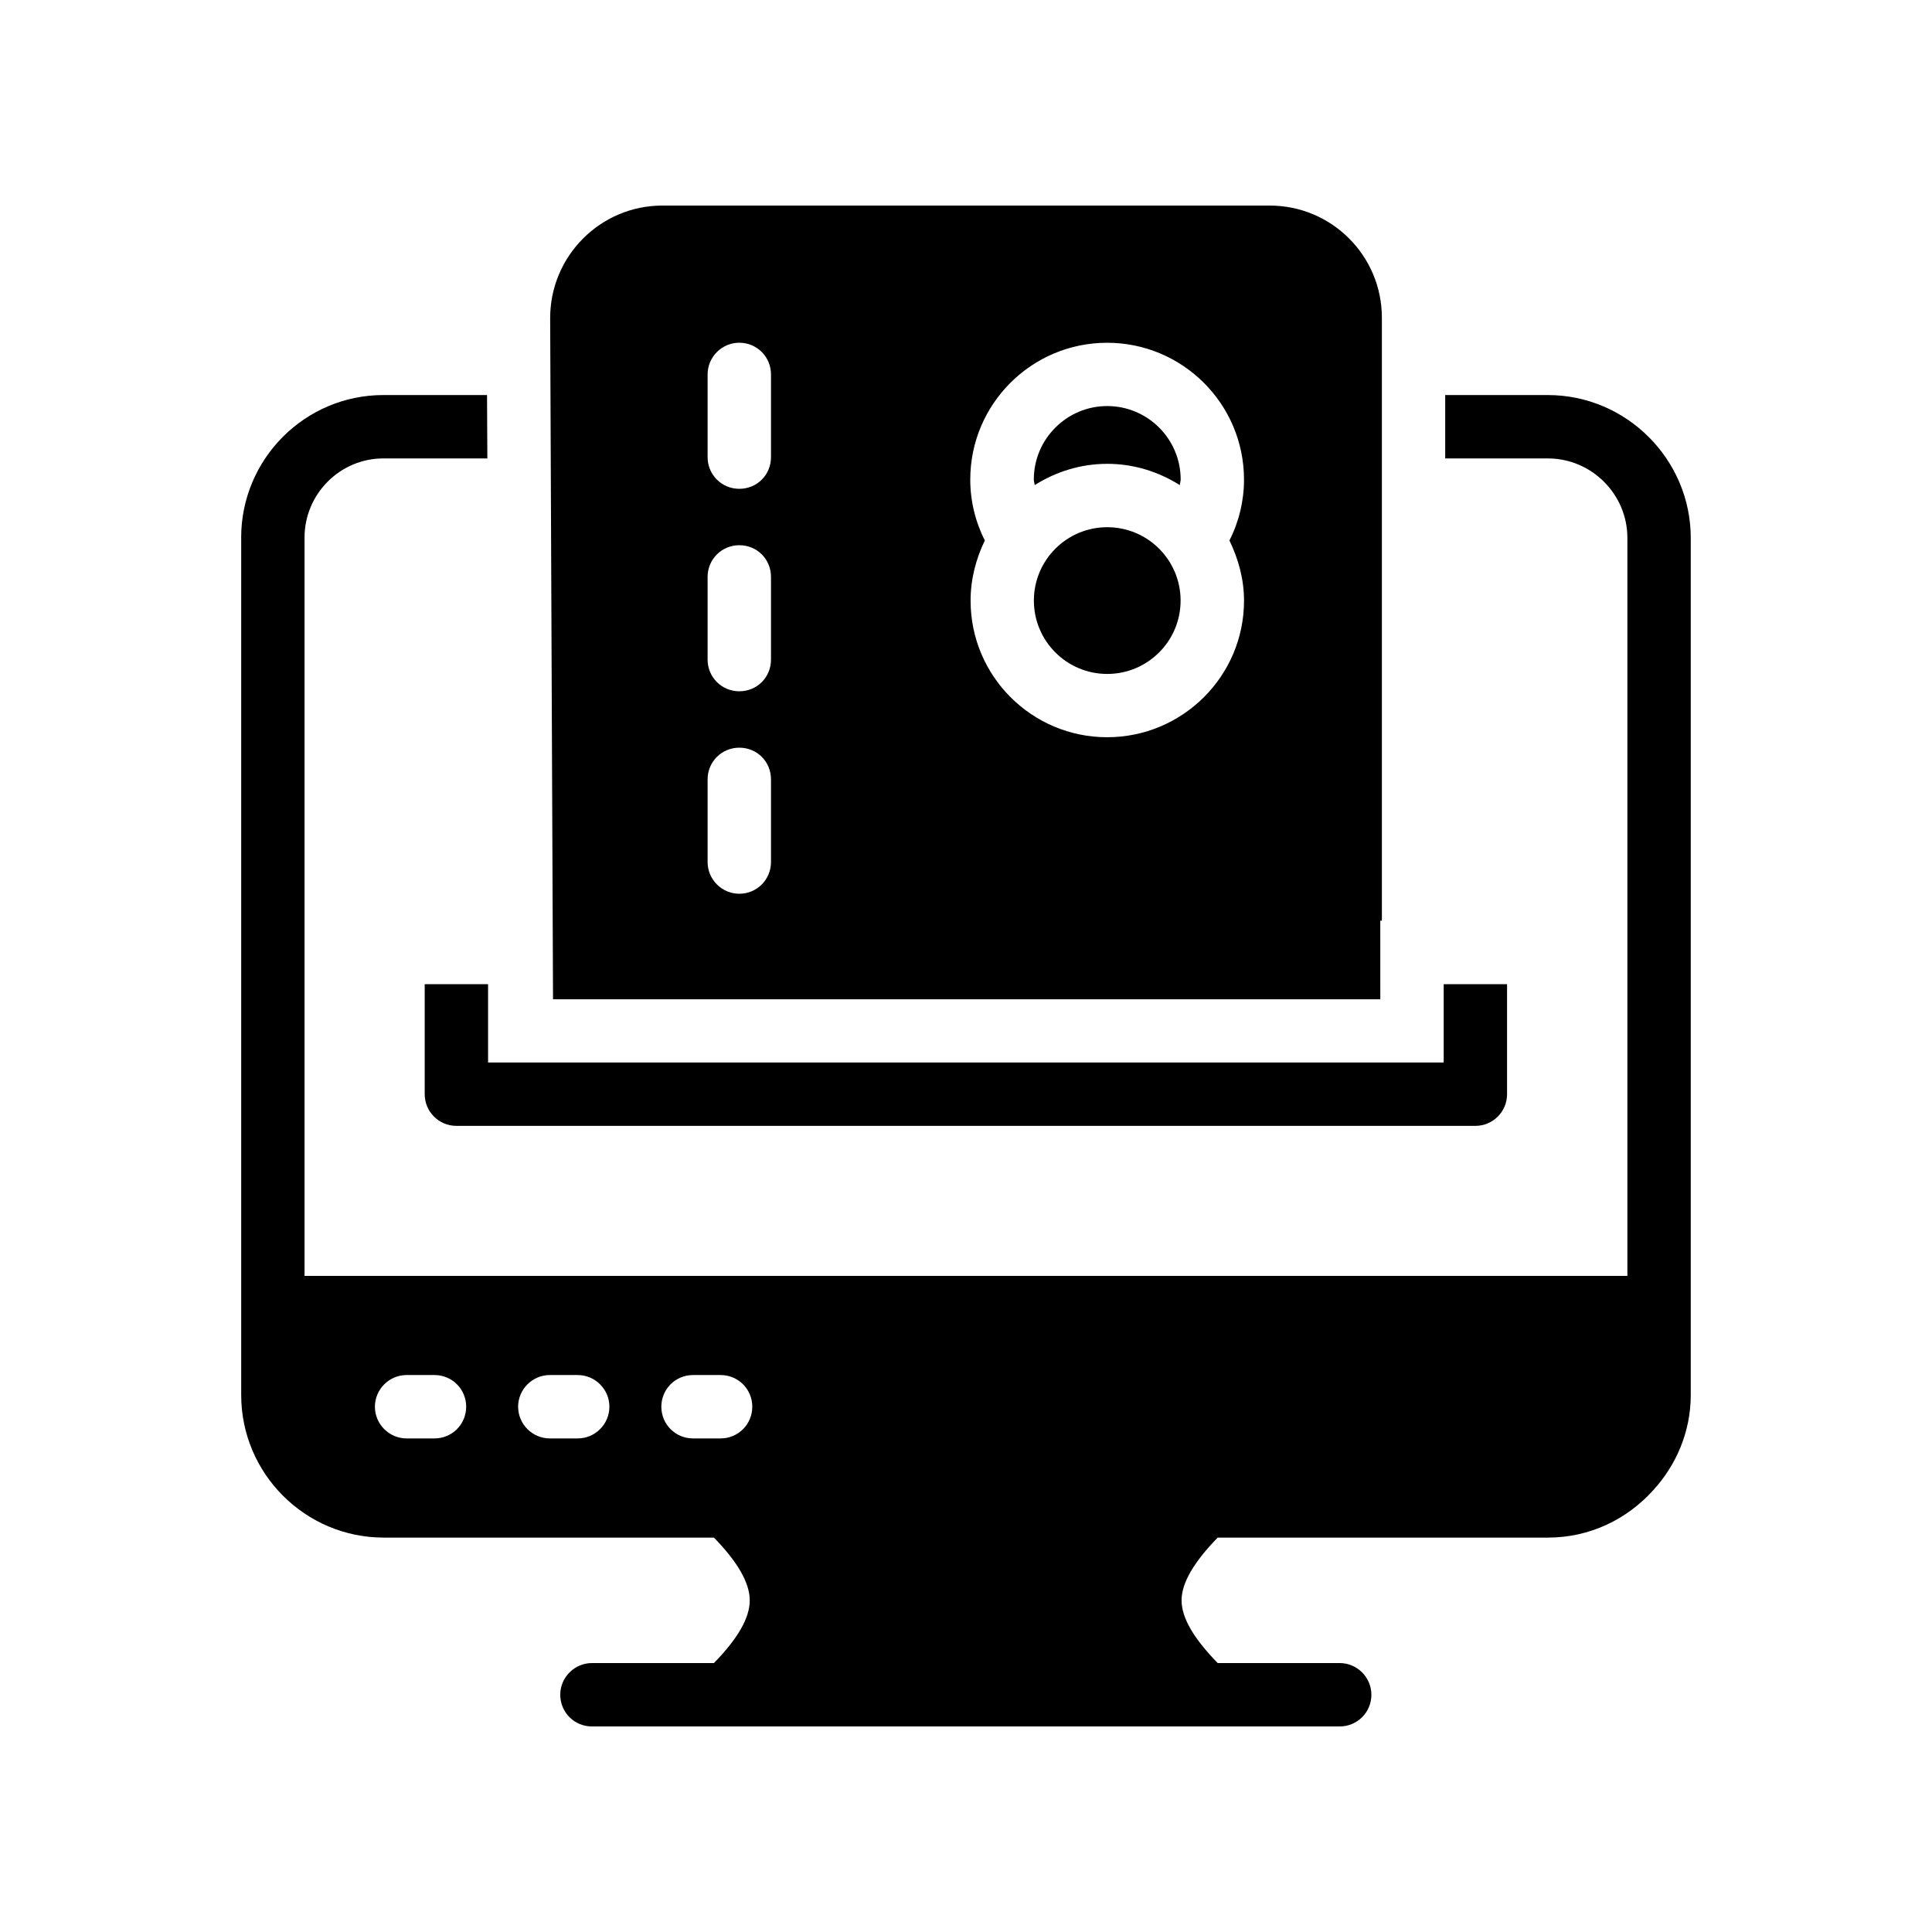
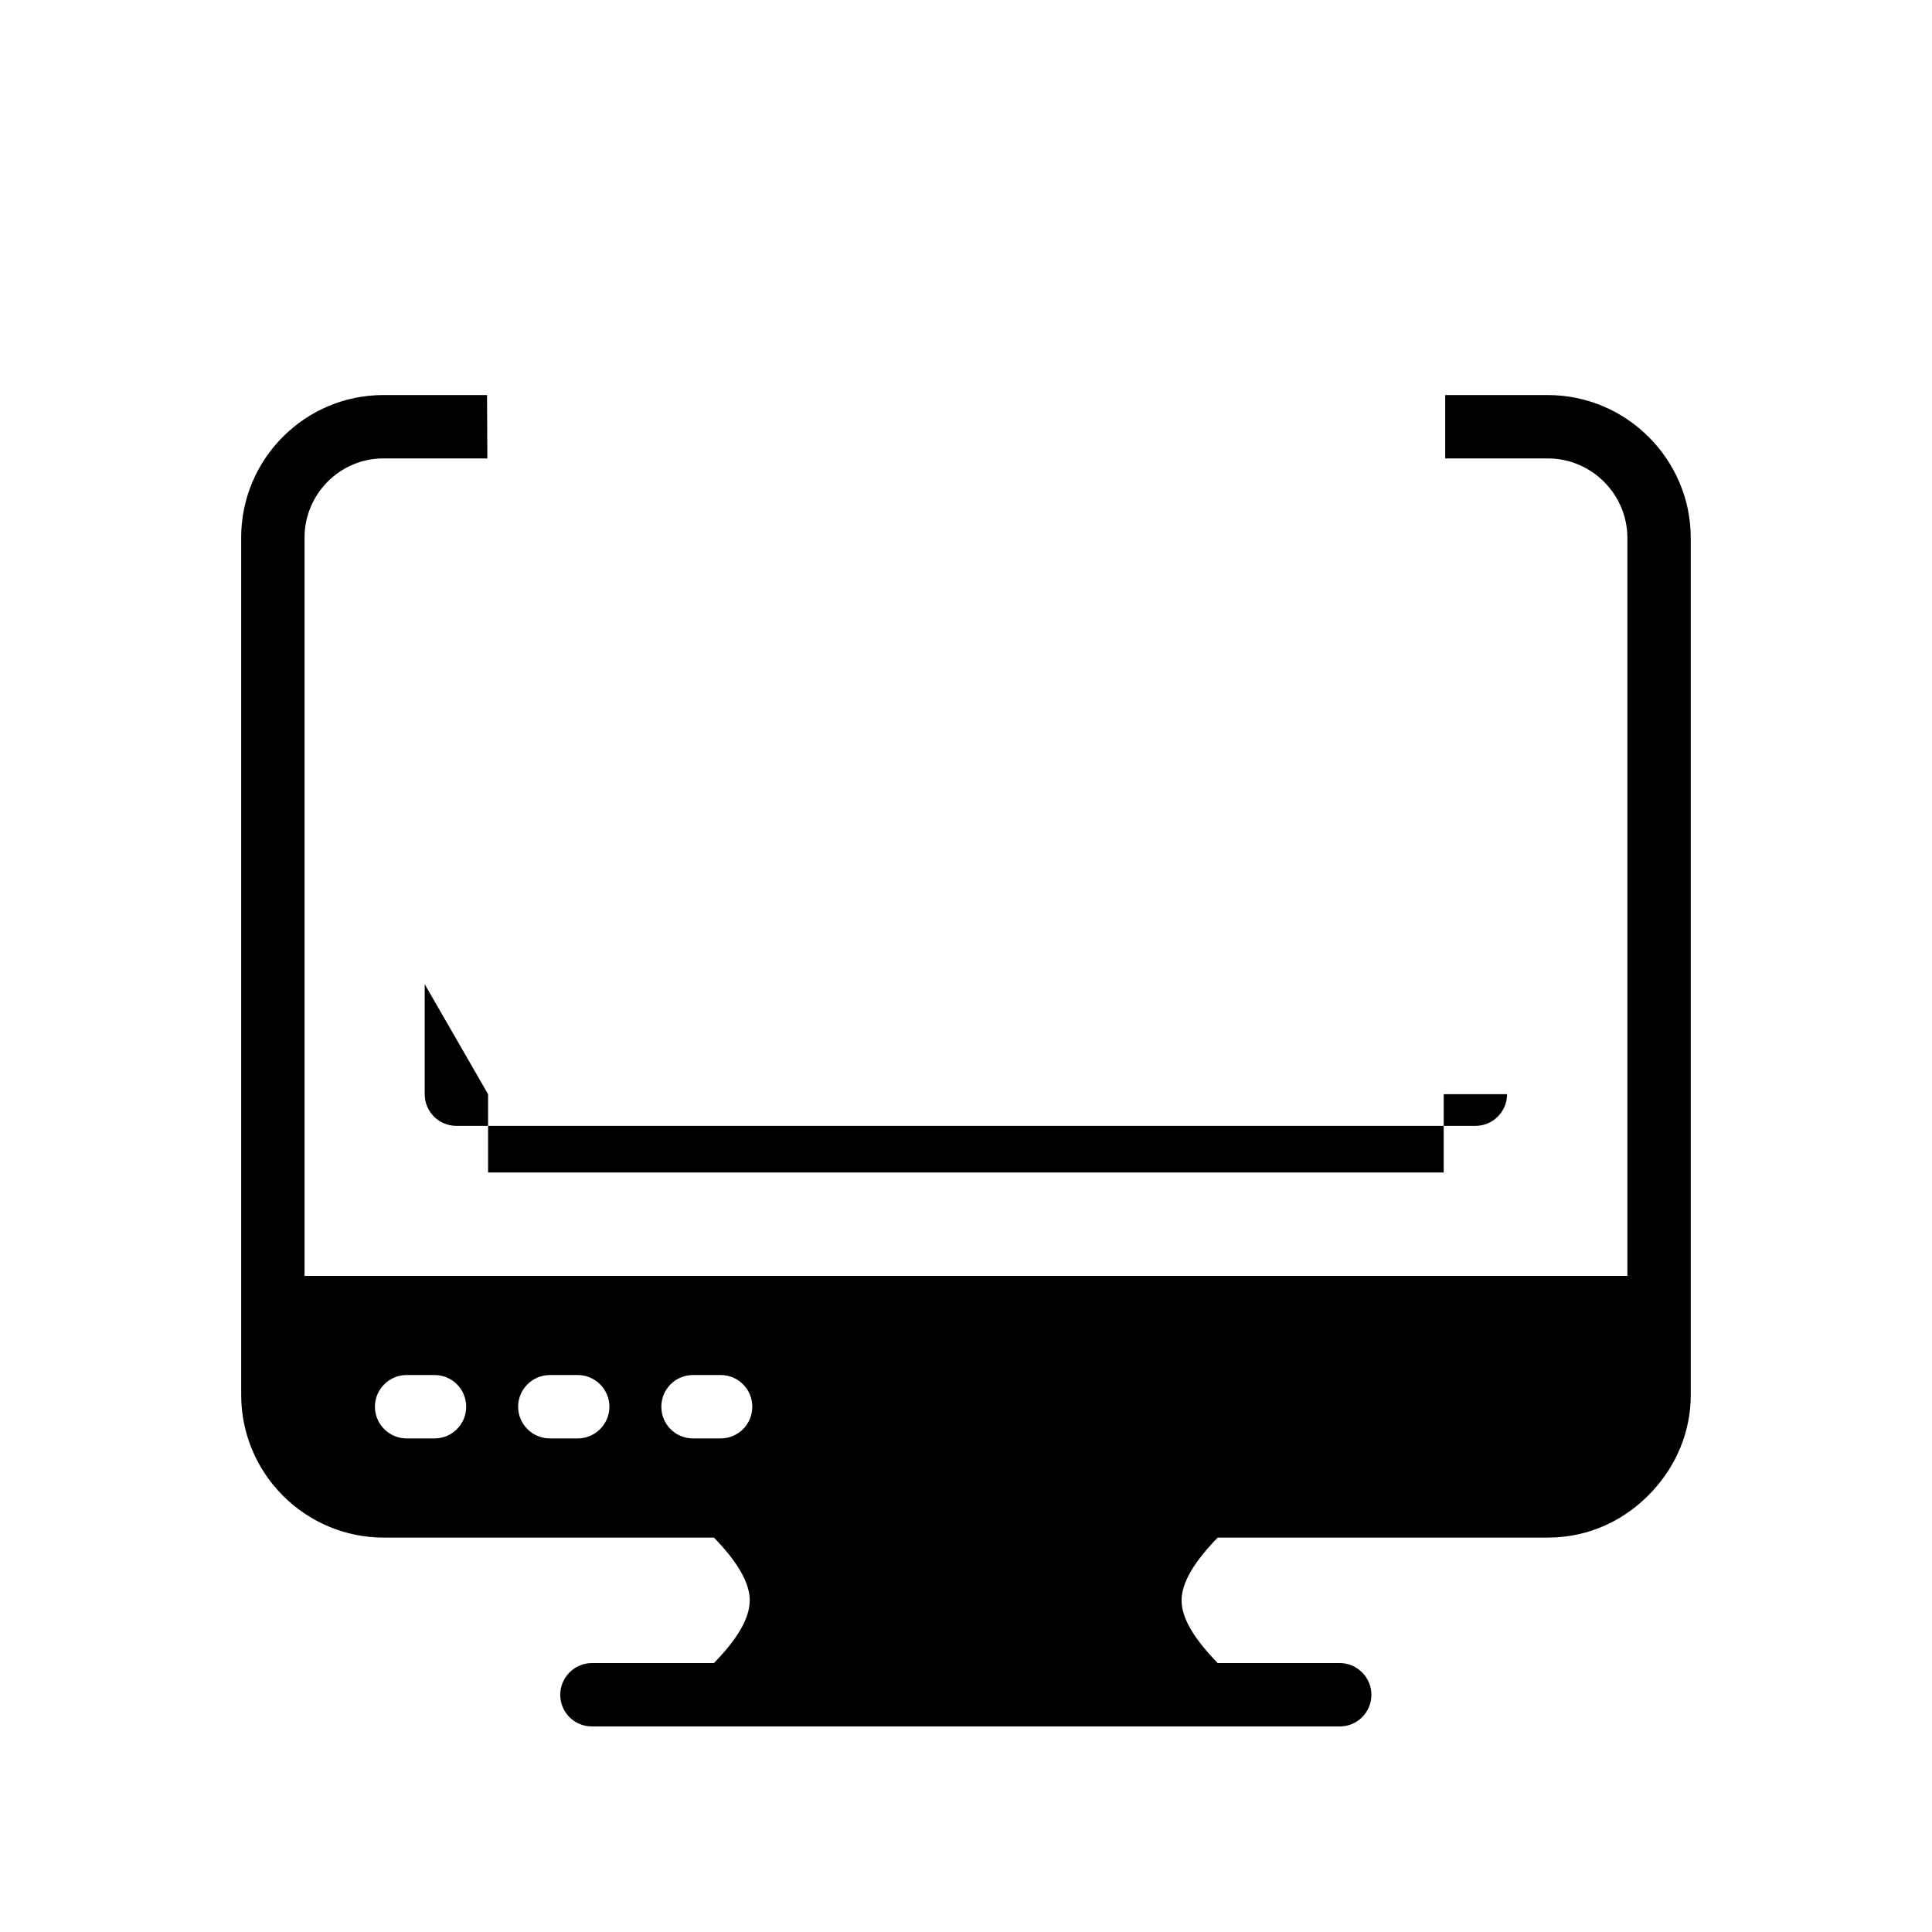
<svg xmlns="http://www.w3.org/2000/svg" fill="#000000" width="800px" height="800px" version="1.1" viewBox="144 144 512 512">
  <g>
    <path d="m207.92 286.47v203.88 0.168 23.176c0 20.824 16.961 37.785 37.785 37.785h87.496c6.297 6.465 9.488 12.008 9.488 16.625 0 4.703-3.191 10.16-9.488 16.625h-32.328c-4.617 0-8.398 3.777-8.398 8.398 0 4.703 3.777 8.398 8.398 8.398h198.16c4.617 0 8.398-3.695 8.398-8.398 0-4.617-3.777-8.398-8.398-8.398h-32.328c-6.297-6.465-9.574-11.926-9.574-16.625 0-4.617 3.273-10.16 9.574-16.625h87.496c11.168 0 20.992-4.871 27.961-12.594 6.047-6.633 9.906-15.449 9.906-25.191v-227.13c0-20.824-17.047-37.871-37.871-37.871h-27.203v16.793h27.207c11.586 0 21.074 9.488 21.074 21.074v195.56l-350.57 0.004v-195.65c0-11.586 9.406-20.992 20.906-20.992h27.543l-0.086-16.793h-27.457c-20.82 0-37.699 16.961-37.699 37.785zm119.74 221.93h7.305c4.703 0 8.398 3.777 8.398 8.398 0 4.617-3.695 8.398-8.398 8.398h-7.305c-4.703 0-8.398-3.777-8.398-8.398 0-4.621 3.695-8.398 8.398-8.398zm-37.953 0h7.391c4.617 0 8.398 3.777 8.398 8.398 0 4.617-3.777 8.398-8.398 8.398h-7.391c-4.617 0-8.398-3.777-8.398-8.398 0-4.621 3.781-8.398 8.398-8.398zm-37.953 0h7.391c4.703 0 8.398 3.777 8.398 8.398 0 4.617-3.695 8.398-8.398 8.398h-7.391c-4.617 0-8.398-3.777-8.398-8.398 0-4.621 3.777-8.398 8.398-8.398z" />
-     <path d="m256.55 404.82v29.148c0 4.641 3.754 8.398 8.398 8.398h270.04c4.641 0 8.398-3.754 8.398-8.398v-29.148h-16.793v20.75l-253.25 0.004v-20.75z" />
-     <path d="m456.87 303.16c0 10.734-8.703 19.441-19.441 19.441s-19.441-8.707-19.441-19.441c0-10.738 8.703-19.445 19.441-19.445s19.441 8.707 19.441 19.445" />
-     <path d="m509.79 387.99h0.422v-159.79c0-16.375-13.266-29.723-29.727-29.723h-160.96c-16.375 0-29.727 13.348-29.727 29.809l0.758 180.53h219.24zm-161.47-15.535c0 4.617-3.695 8.398-8.398 8.398-4.617 0-8.398-3.777-8.398-8.398v-21.914c0-4.703 3.777-8.398 8.398-8.398 4.703 0 8.398 3.695 8.398 8.398zm0-53.656c0 4.703-3.695 8.398-8.398 8.398-4.617 0-8.398-3.695-8.398-8.398v-21.914c0-4.703 3.777-8.398 8.398-8.398 4.703 0 8.398 3.695 8.398 8.398zm0-53.656c0 4.703-3.695 8.398-8.398 8.398-4.617 0-8.398-3.695-8.398-8.398v-21.918c0-4.617 3.777-8.398 8.398-8.398 4.703 0 8.398 3.777 8.398 8.398zm125.36 38.039c0 19.984-16.289 36.191-36.273 36.191s-36.191-16.207-36.191-36.191c0-5.711 1.426-11.082 3.777-15.953-2.519-4.953-3.863-10.496-3.863-16.121 0-20.07 16.289-36.273 36.273-36.273s36.273 16.207 36.273 36.273c0 5.625-1.344 11.168-3.863 16.121 2.356 4.867 3.867 10.242 3.867 15.953z" />
-     <path d="m437.43 251.61c-10.727 0-19.457 8.734-19.457 19.457 0 0.512 0.191 0.988 0.23 1.492 5.586-3.523 12.148-5.641 19.227-5.641s13.641 2.117 19.227 5.641c0.039-0.504 0.23-0.984 0.23-1.492 0-10.723-8.73-19.457-19.457-19.457z" />
+     <path d="m256.55 404.82v29.148c0 4.641 3.754 8.398 8.398 8.398h270.04c4.641 0 8.398-3.754 8.398-8.398h-16.793v20.75l-253.25 0.004v-20.75z" />
  </g>
</svg>